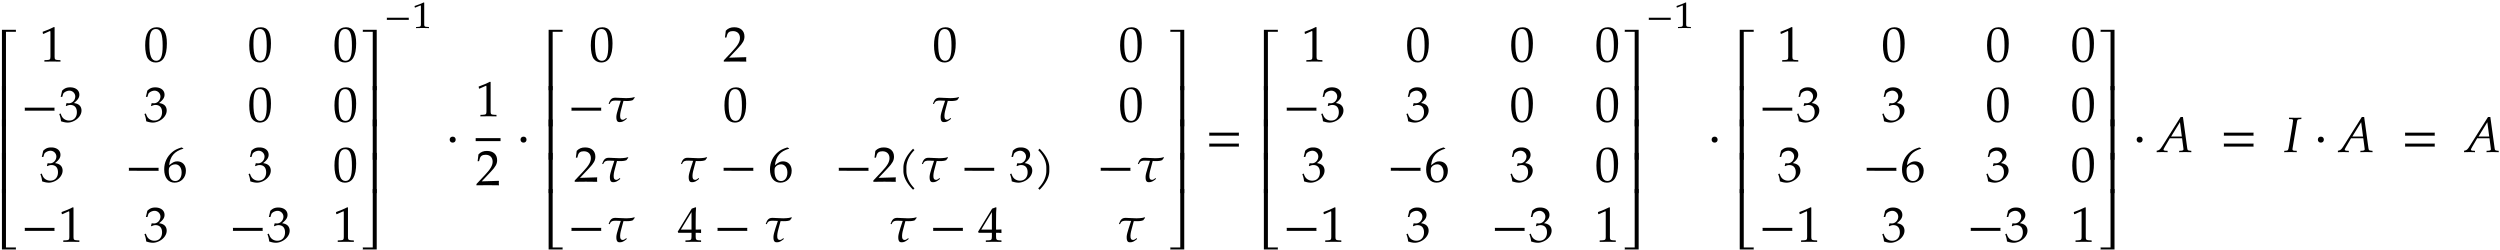
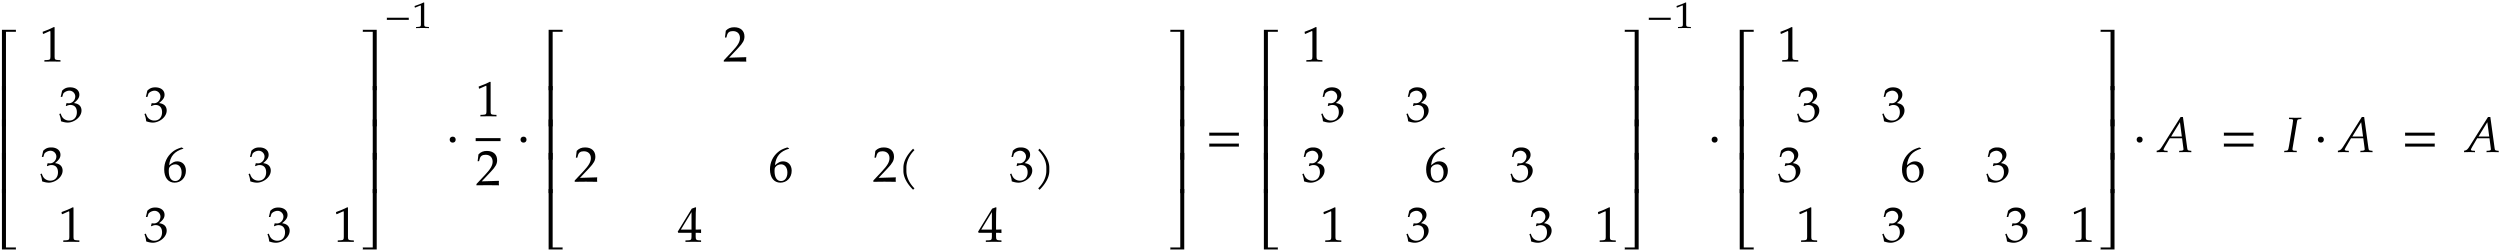
<svg xmlns="http://www.w3.org/2000/svg" xmlns:xlink="http://www.w3.org/1999/xlink" width="601pt" height="80" viewBox="0 0 601 60">
  <defs>
    <symbol overflow="visible" id="a">
      <path d="M5.078-14.516H1.703V0h.969v-14.031h2.406c-.016-.078-.031-.156-.031-.235 0-.093.016-.171.031-.25zm0 0" />
    </symbol>
    <symbol overflow="visible" id="b">
      <path d="M2.672-9.688h-.969V0h.969zm0 0" />
    </symbol>
    <symbol overflow="visible" id="c">
      <path d="M5.078 0c-.016-.078-.031-.156-.031-.234 0-.094.016-.172.031-.25H2.672v-14.032h-.969V0zm0 0" />
    </symbol>
    <symbol overflow="visible" id="d">
      <path d="M5 .031v-.36l-.625-.03c-.656-.032-.781-.172-.781-.782v-7.093l-.156-.063c-.782.406-1.626.766-2.72 1.156l.079.5h.125l1.547-.687.031-.016c.063 0 .094.11.094.407v5.796c0 .61-.125.75-.781.782l-.672.03v.36L3.125 0zm0 0" />
    </symbol>
    <symbol overflow="visible" id="e">
-       <path d="M5.563-4.375c0-2.625-.782-3.86-2.422-3.86-1.844 0-2.797 1.47-2.797 4.36 0 1.406.25 2.61.672 3.188.421.593 1.093.921 1.828.921 1.812 0 2.719-1.546 2.719-4.609zm-1.016.594c0 2.547-.453 3.61-1.547 3.61-1.156 0-1.656-1.22-1.656-4.126 0-2.531.453-3.516 1.578-3.516 1.172 0 1.625 1.172 1.625 4.032zm0 0" />
-     </symbol>
+       </symbol>
    <symbol overflow="visible" id="f">
-       <path d="M8.125-2.625c-.016-.125-.031-.25-.031-.36 0-.124.015-.25.031-.359H.953c.031.11.031.235.031.36 0 .109 0 .234-.03.359zm0 0" />
-     </symbol>
+       </symbol>
    <symbol overflow="visible" id="g">
      <path d="M5.516-2.672c0-.578-.235-1.078-.657-1.375-.312-.219-.578-.312-1.171-.422C4.64-5.219 5-5.766 5-6.469c0-1.062-.89-1.765-2.219-1.765-.812 0-1.344.218-1.922.796L.516-5.952H.89l.203-.672c.14-.406.89-.813 1.515-.813.766 0 1.407.641 1.407 1.391 0 .89-.704 1.64-1.547 1.64-.11 0-.563-.03-.563-.03l-.156.64.094.063c.453-.204.672-.266 1-.266 1 0 1.562.64 1.562 1.734 0 1.22-.718 2.016-1.843 2.016a2.035 2.035 0 0 1-1.391-.516C.89-1.03.734-1.296.5-1.953l-.328.125c.266.734.36 1.156.422 1.75.64.219 1.156.312 1.61.312.952 0 2.046-.53 2.702-1.328.407-.5.61-1.015.61-1.578zm0 0" />
    </symbol>
    <symbol overflow="visible" id="h">
      <path d="M5.594-2.625C5.594-4 4.766-4.891 3.5-4.891c-.703 0-1.14.282-1.938.938.25-2.172 1.266-3.344 3.407-3.985v-.093l-.438-.203c-1.156.375-1.64.625-2.25 1.14C1.047-6.047.375-4.594.375-2.954c0 1.97.969 3.188 2.5 3.188 1.563 0 2.719-1.218 2.719-2.859zm-1.032.422c0 1.25-.609 2.047-1.53 2.047-1.016 0-1.563-.875-1.563-2.469 0-.422.047-.656.187-.86.25-.406.813-.687 1.39-.687.907 0 1.517.797 1.517 1.969zm0 0" />
    </symbol>
    <symbol overflow="visible" id="i">
      <path d="M4.516 0v-14.516H1.14a.648.648 0 0 1 0 .485h2.421V0zm0 0" />
    </symbol>
    <symbol overflow="visible" id="j">
      <path d="M4.516 0v-9.688h-.954V0zm0 0" />
    </symbol>
    <symbol overflow="visible" id="k">
      <path d="M4.516 0v-14.516h-.954V-.484H1.142a.648.648 0 0 1 0 .484zm0 0" />
    </symbol>
    <symbol overflow="visible" id="n">
      <path d="M2.39-2.984c0-.438-.28-.72-.718-.72-.422 0-.719.282-.719.72 0 .421.297.718.719.718.437 0 .719-.296.719-.718zm0 0" />
    </symbol>
    <symbol overflow="visible" id="o">
      <path d="M5.594.031c-.032-.25-.032-.36-.032-.531 0-.156 0-.281.032-.547l-4.14.125L3.64-3.234c1.156-1.22 1.515-1.875 1.515-2.782 0-1.375-.937-2.218-2.453-2.218-.86 0-1.453.234-2.031.828l-.203 1.64h.344l.156-.562c.187-.688.625-.984 1.422-.984 1.03 0 1.687.64 1.687 1.656 0 .906-.5 1.781-1.86 3.218L.189-.28V.03L2.858 0zm0 0" />
    </symbol>
    <symbol overflow="visible" id="p">
-       <path d="M7.094-5.75l-.078-.14c-.329.109-.875.218-1.266.218-.14.016-.438.031-.734.031-.672 0-2.047-.109-2.563-.109-.906 0-1.25.39-1.64 1.438l.171.093.11-.078c.281-.719.765-.766 1.437-.766.297 0 .75.032 1.203.047-.218.688-1.03 2.954-1.062 3.735-.063 1.25.39 1.406.765 1.406.61 0 .954-.156 1.72-.781l-.079-.235-.281.204s-.328.25-.531.25c-.563 0-.72-.344-.688-1.079.016-.296.063-.625.14-.968l.657-2.485.781.016c.266 0 .563 0 .828-.047.22 0 .485-.11.688-.188.14-.25.187-.28.422-.562zm0 0" />
-     </symbol>
+       </symbol>
    <symbol overflow="visible" id="q">
      <path d="M4.11-7.61a.735.735 0 0 1-.188-.14c-.063-.063-.11-.11-.14-.188-1.47 1.47-2.345 3.032-2.345 4.563v.781c0 1.516.875 3.078 2.344 4.547a.735.735 0 0 1 .14-.187.735.735 0 0 1 .188-.141C2.781.281 2.156-1.203 2.156-2.594v-.781c0-1.39.625-2.89 1.953-4.234zm0 0" />
    </symbol>
    <symbol overflow="visible" id="r">
      <path d="M3.64-2.594v-.781c0-1.531-.874-3.094-2.343-4.563-.047.079-.094.125-.156.188a.427.427 0 0 1-.188.14c1.328 1.344 1.969 2.844 1.969 4.235v.781c0 1.39-.64 2.875-1.969 4.219.078.031.14.078.188.14.062.063.109.126.156.188C2.766.484 3.64-1.078 3.64-2.594zm0 0" />
    </symbol>
    <symbol overflow="visible" id="s">
      <path d="M5.64.031v-.36l-.577-.03c-.579-.032-.72-.188-.72-.907v-.89c.72 0 .97 0 1.298.047v-.86s-.579.047-.97.047h-.327v-1.672c0-2.125.031-3.156.093-3.64l-.14-.063-.89.328L.03-2.437l.125.28h3.188v.891c0 .72-.125.891-.719.907l-.734.03v.36L3.812 0zM3.345-2.922H.78L3.344-7.14zm0 0" />
    </symbol>
    <symbol overflow="visible" id="t">
      <path d="M8.125-3.938c-.016-.124-.031-.25-.031-.359 0-.125.015-.25.031-.36H.953c.031.11.031.235.031.36 0 .11 0 .234-.03.36zm0 2.626c-.016-.125-.031-.235-.031-.36s.015-.234.031-.36H.953a1.4 1.4 0 0 1 .031.36c0 .125 0 .234-.03.36zm0 0" />
    </symbol>
    <symbol overflow="visible" id="u">
      <path d="M8.094.031v-.328L7.78-.328c-.562-.063-.593-.094-.672-.625L6.08-8.422h-.563L1.062-1.344c-.421.672-.64.86-1.046.969l-.25.047v.36L1.109 0c.438 0 .86.016 1.282.031v-.328l-.625-.031c-.204-.016-.36-.125-.36-.234 0-.094.063-.25.297-.657l1.219-2.093h2.953l.313 2.39c.015.11.03.203.03.266 0 .187-.187.297-.515.328l-.531.031v.328L6.64 0zM5.813-3.734H3.233L5.36-7.188zm0 0" />
    </symbol>
    <symbol overflow="visible" id="v">
      <path d="M4.234-8.266l-1.343.032-1.625-.032-.032.329.563.03c.281 0 .422.095.422.298 0 .109-.063.671-.11.921L1.25-1.5C1.062-.437 1.031-.375.547-.328l-.422.031-.047.328L1.594 0l1.5.031.031-.328-.61-.031c-.328-.031-.437-.11-.437-.36 0-.078.016-.187.031-.25l1.063-6.39c.078-.469.14-.531.61-.578l.421-.032zm0 0" />
    </symbol>
    <symbol overflow="visible" id="l">
      <path d="M6.016-1.953a1.368 1.368 0 0 1-.032-.25c0-.094.016-.188.032-.266H.703c.016.078.031.172.031.266 0 .078-.015.172-.03.25zm0 0" />
    </symbol>
    <symbol overflow="visible" id="m">
      <path d="M4.125.031v-.265l-.516-.032c-.515-.03-.625-.125-.625-.578v-5.25L2.86-6.14c-.625.297-1.312.563-2.203.86l.078.375h.094l1.25-.516.031-.016c.047 0 .079.094.079.297v4.297c0 .453-.11.547-.626.578l-.546.032V.03L2.594 0zm0 0" />
    </symbol>
  </defs>
  <use xlink:href="#a" x="-1.238" y="21.679" />
  <use xlink:href="#b" x="-1.238" y="30.38" />
  <use xlink:href="#b" x="-1.238" y="38.408" />
  <use xlink:href="#b" x="-1.238" y="46.436" />
  <use xlink:href="#c" x="-1.238" y="59.967" />
  <use xlink:href="#d" x="9.534" y="14.787" />
  <use xlink:href="#e" x="34.556" y="14.787" />
  <use xlink:href="#e" x="59.578" y="14.787" />
  <use xlink:href="#e" x="80.058" y="14.787" />
  <use xlink:href="#f" x="4.991" y="29.233" />
  <use xlink:href="#g" x="14.077" y="29.233" />
  <use xlink:href="#g" x="34.556" y="29.233" />
  <use xlink:href="#e" x="59.578" y="29.233" />
  <use xlink:href="#e" x="80.058" y="29.233" />
  <use xlink:href="#g" x="9.534" y="43.678" />
  <use xlink:href="#f" x="30.013" y="43.678" />
  <use xlink:href="#h" x="39.099" y="43.678" />
  <use xlink:href="#g" x="59.578" y="43.678" />
  <use xlink:href="#e" x="80.058" y="43.678" />
  <use xlink:href="#f" x="4.991" y="58.124" />
  <use xlink:href="#d" x="14.077" y="58.124" />
  <use xlink:href="#g" x="34.556" y="58.124" />
  <use xlink:href="#f" x="55.035" y="58.124" />
  <use xlink:href="#g" x="64.121" y="58.124" />
  <use xlink:href="#d" x="80.058" y="58.124" />
  <use xlink:href="#i" x="86.047" y="21.679" />
  <use xlink:href="#j" x="86.047" y="30.38" />
  <use xlink:href="#j" x="86.047" y="38.408" />
  <use xlink:href="#j" x="86.047" y="46.436" />
  <use xlink:href="#k" x="86.047" y="59.967" />
  <use xlink:href="#l" x="92.275" y="6.727" />
  <use xlink:href="#m" x="98.999" y="6.727" />
  <use xlink:href="#n" x="107.153" y="36.555" />
  <use xlink:href="#d" x="114.353" y="27.947" />
  <path d="M114.352 33.566h5.976" fill="none" stroke-width=".717" stroke="#000" stroke-miterlimit="10" />
  <use xlink:href="#o" x="114.353" y="44.518" />
  <use xlink:href="#n" x="124.183" y="36.555" />
  <use xlink:href="#a" x="130.187" y="21.679" />
  <use xlink:href="#b" x="130.187" y="30.38" />
  <use xlink:href="#b" x="130.187" y="38.408" />
  <use xlink:href="#b" x="130.187" y="46.436" />
  <use xlink:href="#c" x="130.187" y="59.967" />
  <use xlink:href="#e" x="141.688" y="14.787" />
  <use xlink:href="#o" x="173.812" y="14.787" />
  <use xlink:href="#e" x="224.195" y="14.787" />
  <use xlink:href="#e" x="268.926" y="14.787" />
  <use xlink:href="#f" x="136.416" y="29.233" />
  <use xlink:href="#p" x="145.502" y="29.233" />
  <use xlink:href="#e" x="173.812" y="29.233" />
  <use xlink:href="#p" x="223.466" y="29.233" />
  <use xlink:href="#e" x="268.926" y="29.233" />
  <use xlink:href="#o" x="137.97" y="43.678" />
  <use xlink:href="#p" x="143.948" y="43.678" />
  <use xlink:href="#p" x="162.897" y="43.678" />
  <use xlink:href="#f" x="172.987" y="43.678" />
  <use xlink:href="#h" x="184.727" y="43.678" />
  <use xlink:href="#f" x="200.675" y="43.678" />
  <use xlink:href="#o" x="209.761" y="43.678" />
  <use xlink:href="#q" x="215.739" y="43.678" />
  <use xlink:href="#p" x="220.808" y="43.678" />
  <use xlink:href="#f" x="230.898" y="43.678" />
  <use xlink:href="#g" x="242.638" y="43.678" />
  <use xlink:href="#r" x="248.615" y="43.678" />
  <use xlink:href="#f" x="263.643" y="43.678" />
  <use xlink:href="#p" x="272.729" y="43.678" />
  <use xlink:href="#f" x="136.416" y="58.124" />
  <use xlink:href="#p" x="145.502" y="58.124" />
  <use xlink:href="#s" x="162.897" y="58.124" />
  <use xlink:href="#f" x="171.528" y="58.124" />
  <use xlink:href="#p" x="183.268" y="58.124" />
  <use xlink:href="#p" x="213.276" y="58.124" />
  <use xlink:href="#f" x="223.366" y="58.124" />
  <use xlink:href="#s" x="235.106" y="58.124" />
  <use xlink:href="#p" x="268.186" y="58.124" />
  <use xlink:href="#i" x="280.176" y="21.679" />
  <use xlink:href="#j" x="280.176" y="30.38" />
  <use xlink:href="#j" x="280.176" y="38.408" />
  <use xlink:href="#j" x="280.176" y="46.436" />
  <use xlink:href="#k" x="280.176" y="59.967" />
  <use xlink:href="#t" x="289.726" y="36.555" />
  <use xlink:href="#a" x="302.133" y="21.679" />
  <use xlink:href="#b" x="302.133" y="30.38" />
  <use xlink:href="#b" x="302.133" y="38.408" />
  <use xlink:href="#b" x="302.133" y="46.436" />
  <use xlink:href="#c" x="302.133" y="59.967" />
  <use xlink:href="#d" x="312.905" y="14.787" />
  <use xlink:href="#e" x="337.927" y="14.787" />
  <use xlink:href="#e" x="362.949" y="14.787" />
  <use xlink:href="#e" x="383.429" y="14.787" />
  <use xlink:href="#f" x="308.362" y="29.233" />
  <use xlink:href="#g" x="317.448" y="29.233" />
  <use xlink:href="#g" x="337.927" y="29.233" />
  <use xlink:href="#e" x="362.949" y="29.233" />
  <use xlink:href="#e" x="383.429" y="29.233" />
  <use xlink:href="#g" x="312.905" y="43.678" />
  <use xlink:href="#f" x="333.384" y="43.678" />
  <use xlink:href="#h" x="342.47" y="43.678" />
  <use xlink:href="#g" x="362.949" y="43.678" />
  <use xlink:href="#e" x="383.429" y="43.678" />
  <use xlink:href="#f" x="308.362" y="58.124" />
  <use xlink:href="#d" x="317.448" y="58.124" />
  <use xlink:href="#g" x="337.927" y="58.124" />
  <use xlink:href="#f" x="358.406" y="58.124" />
  <use xlink:href="#g" x="367.492" y="58.124" />
  <use xlink:href="#d" x="383.429" y="58.124" />
  <use xlink:href="#i" x="389.418" y="21.679" />
  <use xlink:href="#j" x="389.418" y="30.38" />
  <use xlink:href="#j" x="389.418" y="38.408" />
  <use xlink:href="#j" x="389.418" y="46.436" />
  <use xlink:href="#k" x="389.418" y="59.967" />
  <use xlink:href="#l" x="395.647" y="6.727" />
  <use xlink:href="#m" x="402.371" y="6.727" />
  <use xlink:href="#n" x="410.524" y="36.555" />
  <use xlink:href="#a" x="416.528" y="21.679" />
  <use xlink:href="#b" x="416.528" y="30.38" />
  <use xlink:href="#b" x="416.528" y="38.408" />
  <use xlink:href="#b" x="416.528" y="46.436" />
  <use xlink:href="#c" x="416.528" y="59.967" />
  <use xlink:href="#d" x="427.3" y="14.787" />
  <use xlink:href="#e" x="452.322" y="14.787" />
  <use xlink:href="#e" x="477.344" y="14.787" />
  <use xlink:href="#e" x="497.824" y="14.787" />
  <use xlink:href="#f" x="422.757" y="29.233" />
  <use xlink:href="#g" x="431.843" y="29.233" />
  <use xlink:href="#g" x="452.322" y="29.233" />
  <use xlink:href="#e" x="477.344" y="29.233" />
  <use xlink:href="#e" x="497.824" y="29.233" />
  <use xlink:href="#g" x="427.3" y="43.678" />
  <use xlink:href="#f" x="447.779" y="43.678" />
  <use xlink:href="#h" x="456.865" y="43.678" />
  <g>
    <use xlink:href="#g" x="477.344" y="43.678" />
  </g>
  <g>
    <use xlink:href="#e" x="497.824" y="43.678" />
  </g>
  <g>
    <use xlink:href="#f" x="422.757" y="58.124" />
    <use xlink:href="#d" x="431.843" y="58.124" />
  </g>
  <g>
    <use xlink:href="#g" x="452.322" y="58.124" />
  </g>
  <g>
    <use xlink:href="#f" x="472.801" y="58.124" />
    <use xlink:href="#g" x="481.887" y="58.124" />
  </g>
  <g>
    <use xlink:href="#d" x="497.824" y="58.124" />
  </g>
  <g>
    <use xlink:href="#i" x="503.813" y="21.679" />
  </g>
  <g>
    <use xlink:href="#j" x="503.813" y="30.38" />
  </g>
  <g>
    <use xlink:href="#j" x="503.813" y="38.408" />
  </g>
  <g>
    <use xlink:href="#j" x="503.813" y="46.436" />
  </g>
  <g>
    <use xlink:href="#k" x="503.813" y="59.967" />
  </g>
  <g>
    <use xlink:href="#n" x="512.698" y="36.555" />
  </g>
  <g>
    <use xlink:href="#u" x="518.7" y="36.555" />
  </g>
  <g>
    <use xlink:href="#t" x="533.644" y="36.555" />
  </g>
  <g>
    <use xlink:href="#v" x="549.03" y="36.555" />
  </g>
  <g>
    <use xlink:href="#n" x="556.263" y="36.555" />
  </g>
  <g>
    <use xlink:href="#u" x="562.264" y="36.555" />
  </g>
  <g>
    <use xlink:href="#t" x="577.208" y="36.555" />
  </g>
  <g>
    <use xlink:href="#u" x="592.595" y="36.555" />
  </g>
</svg>